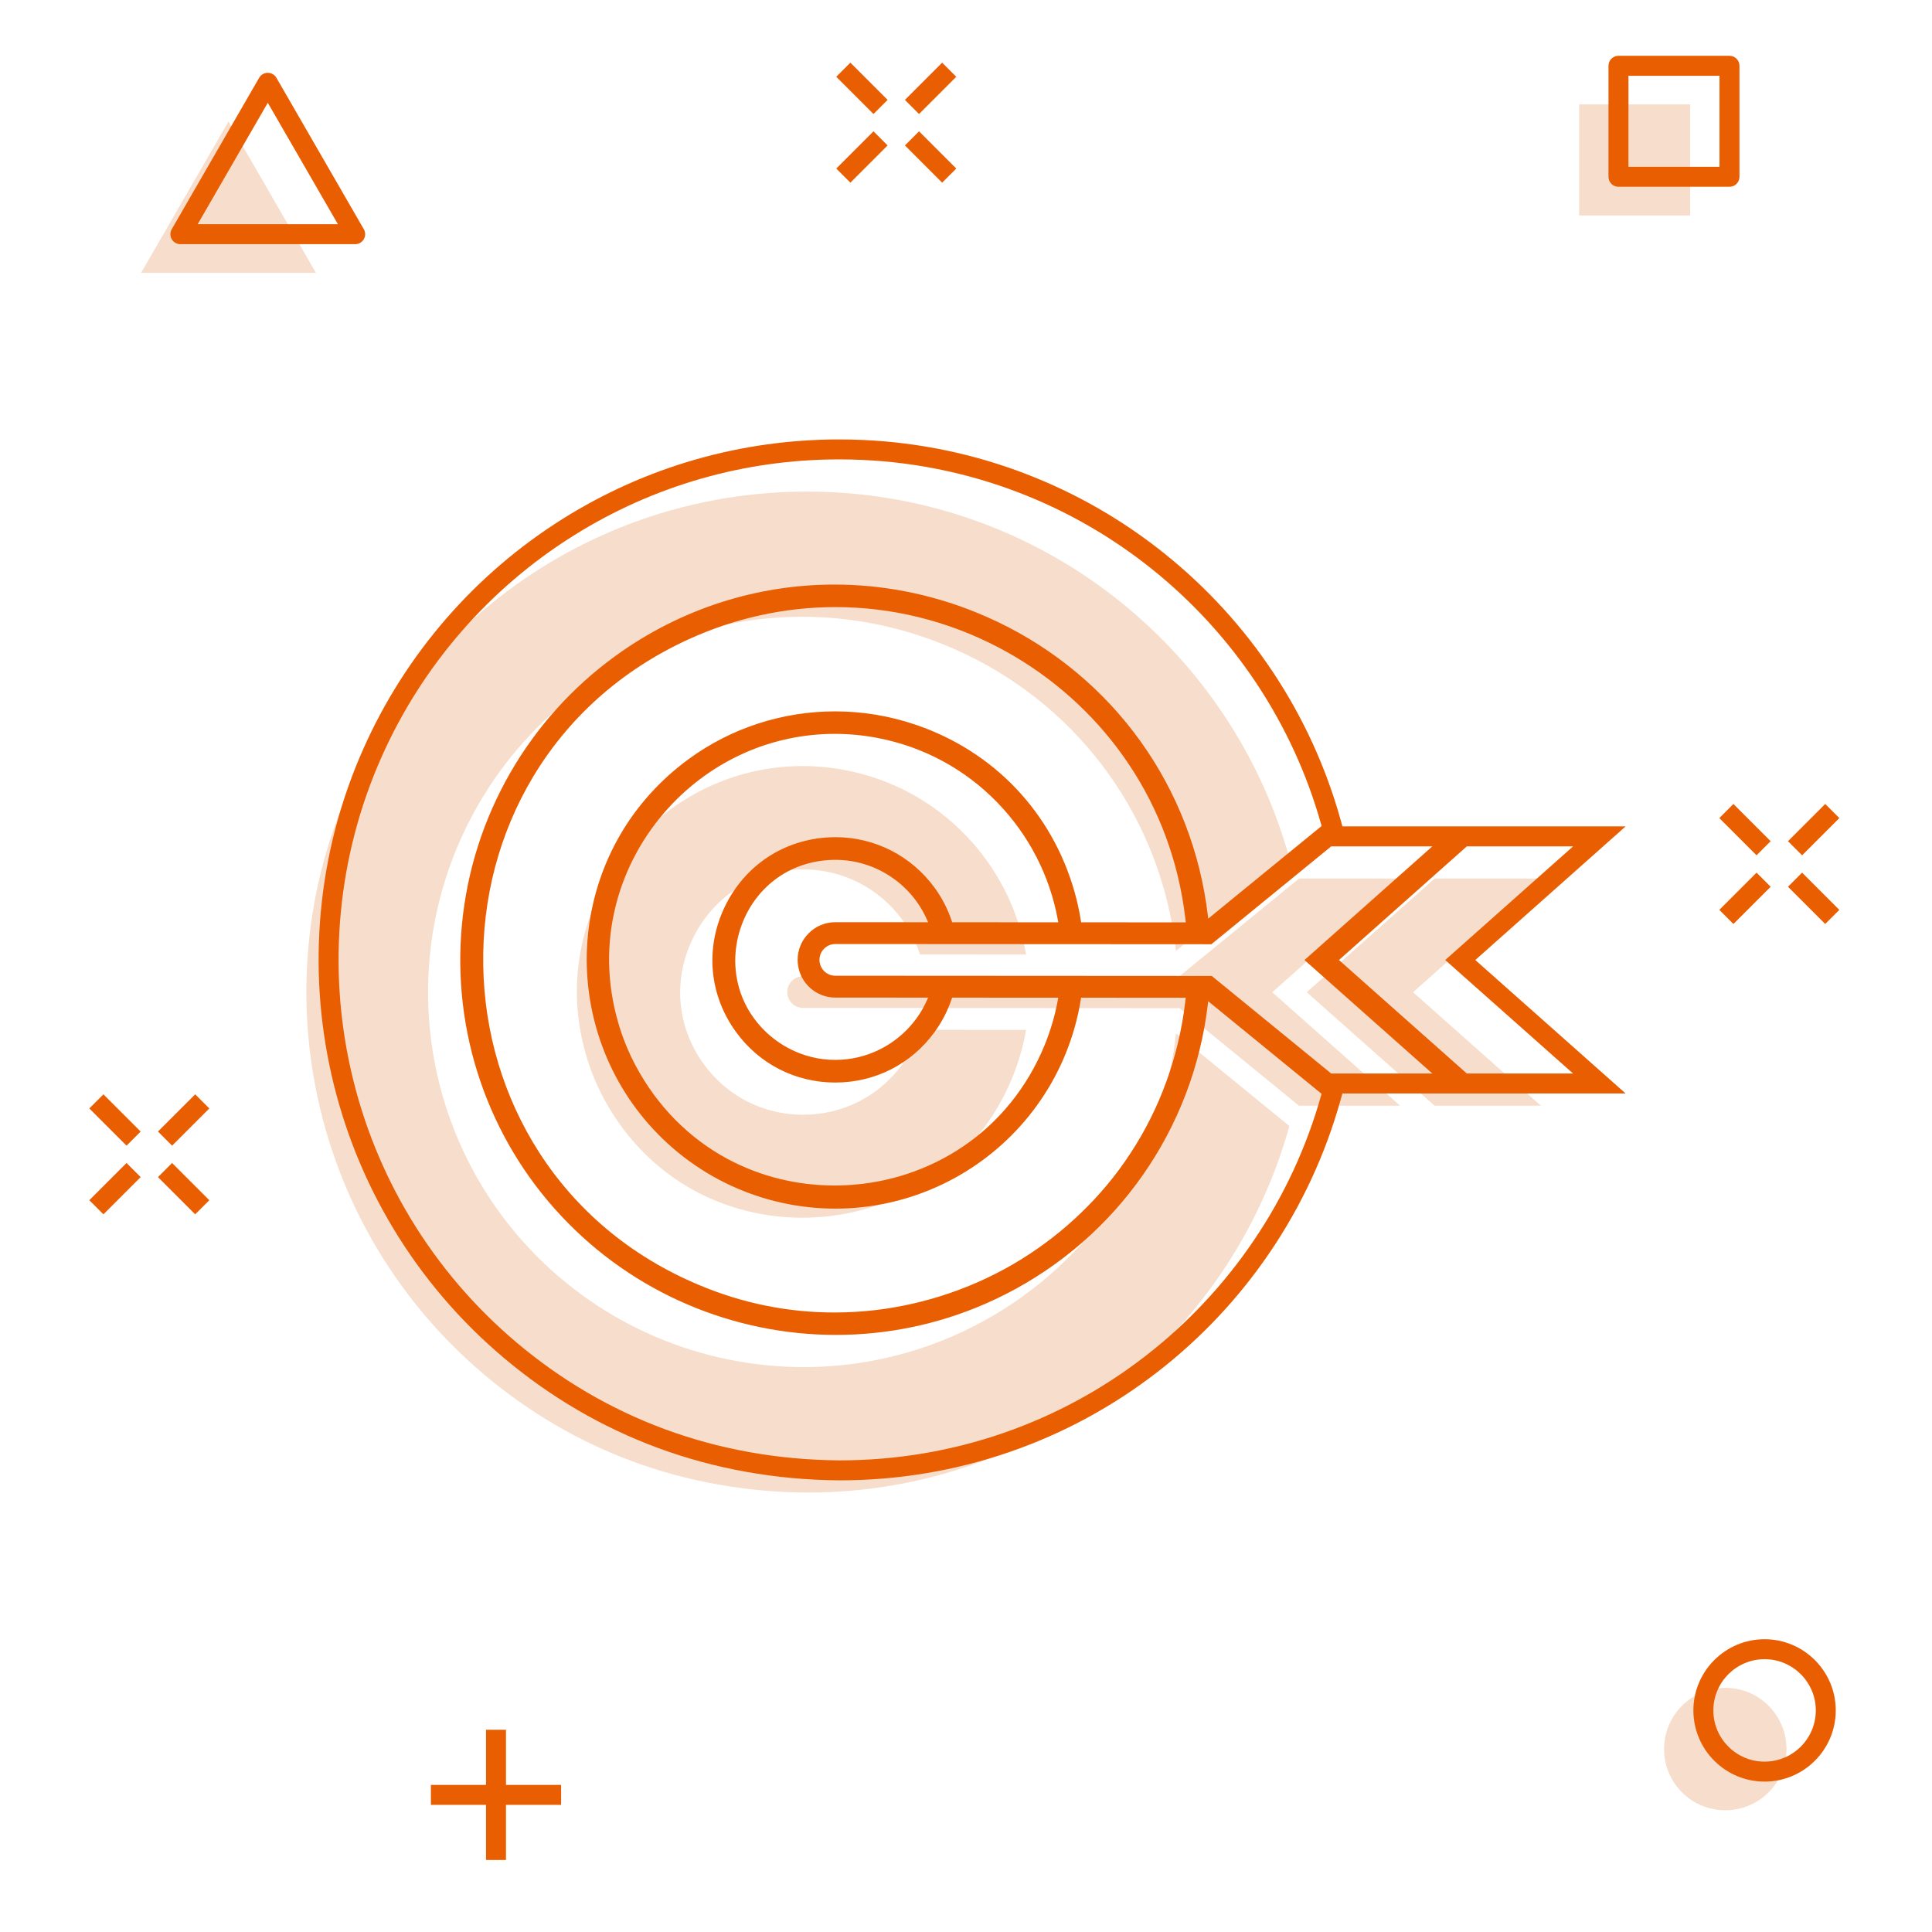
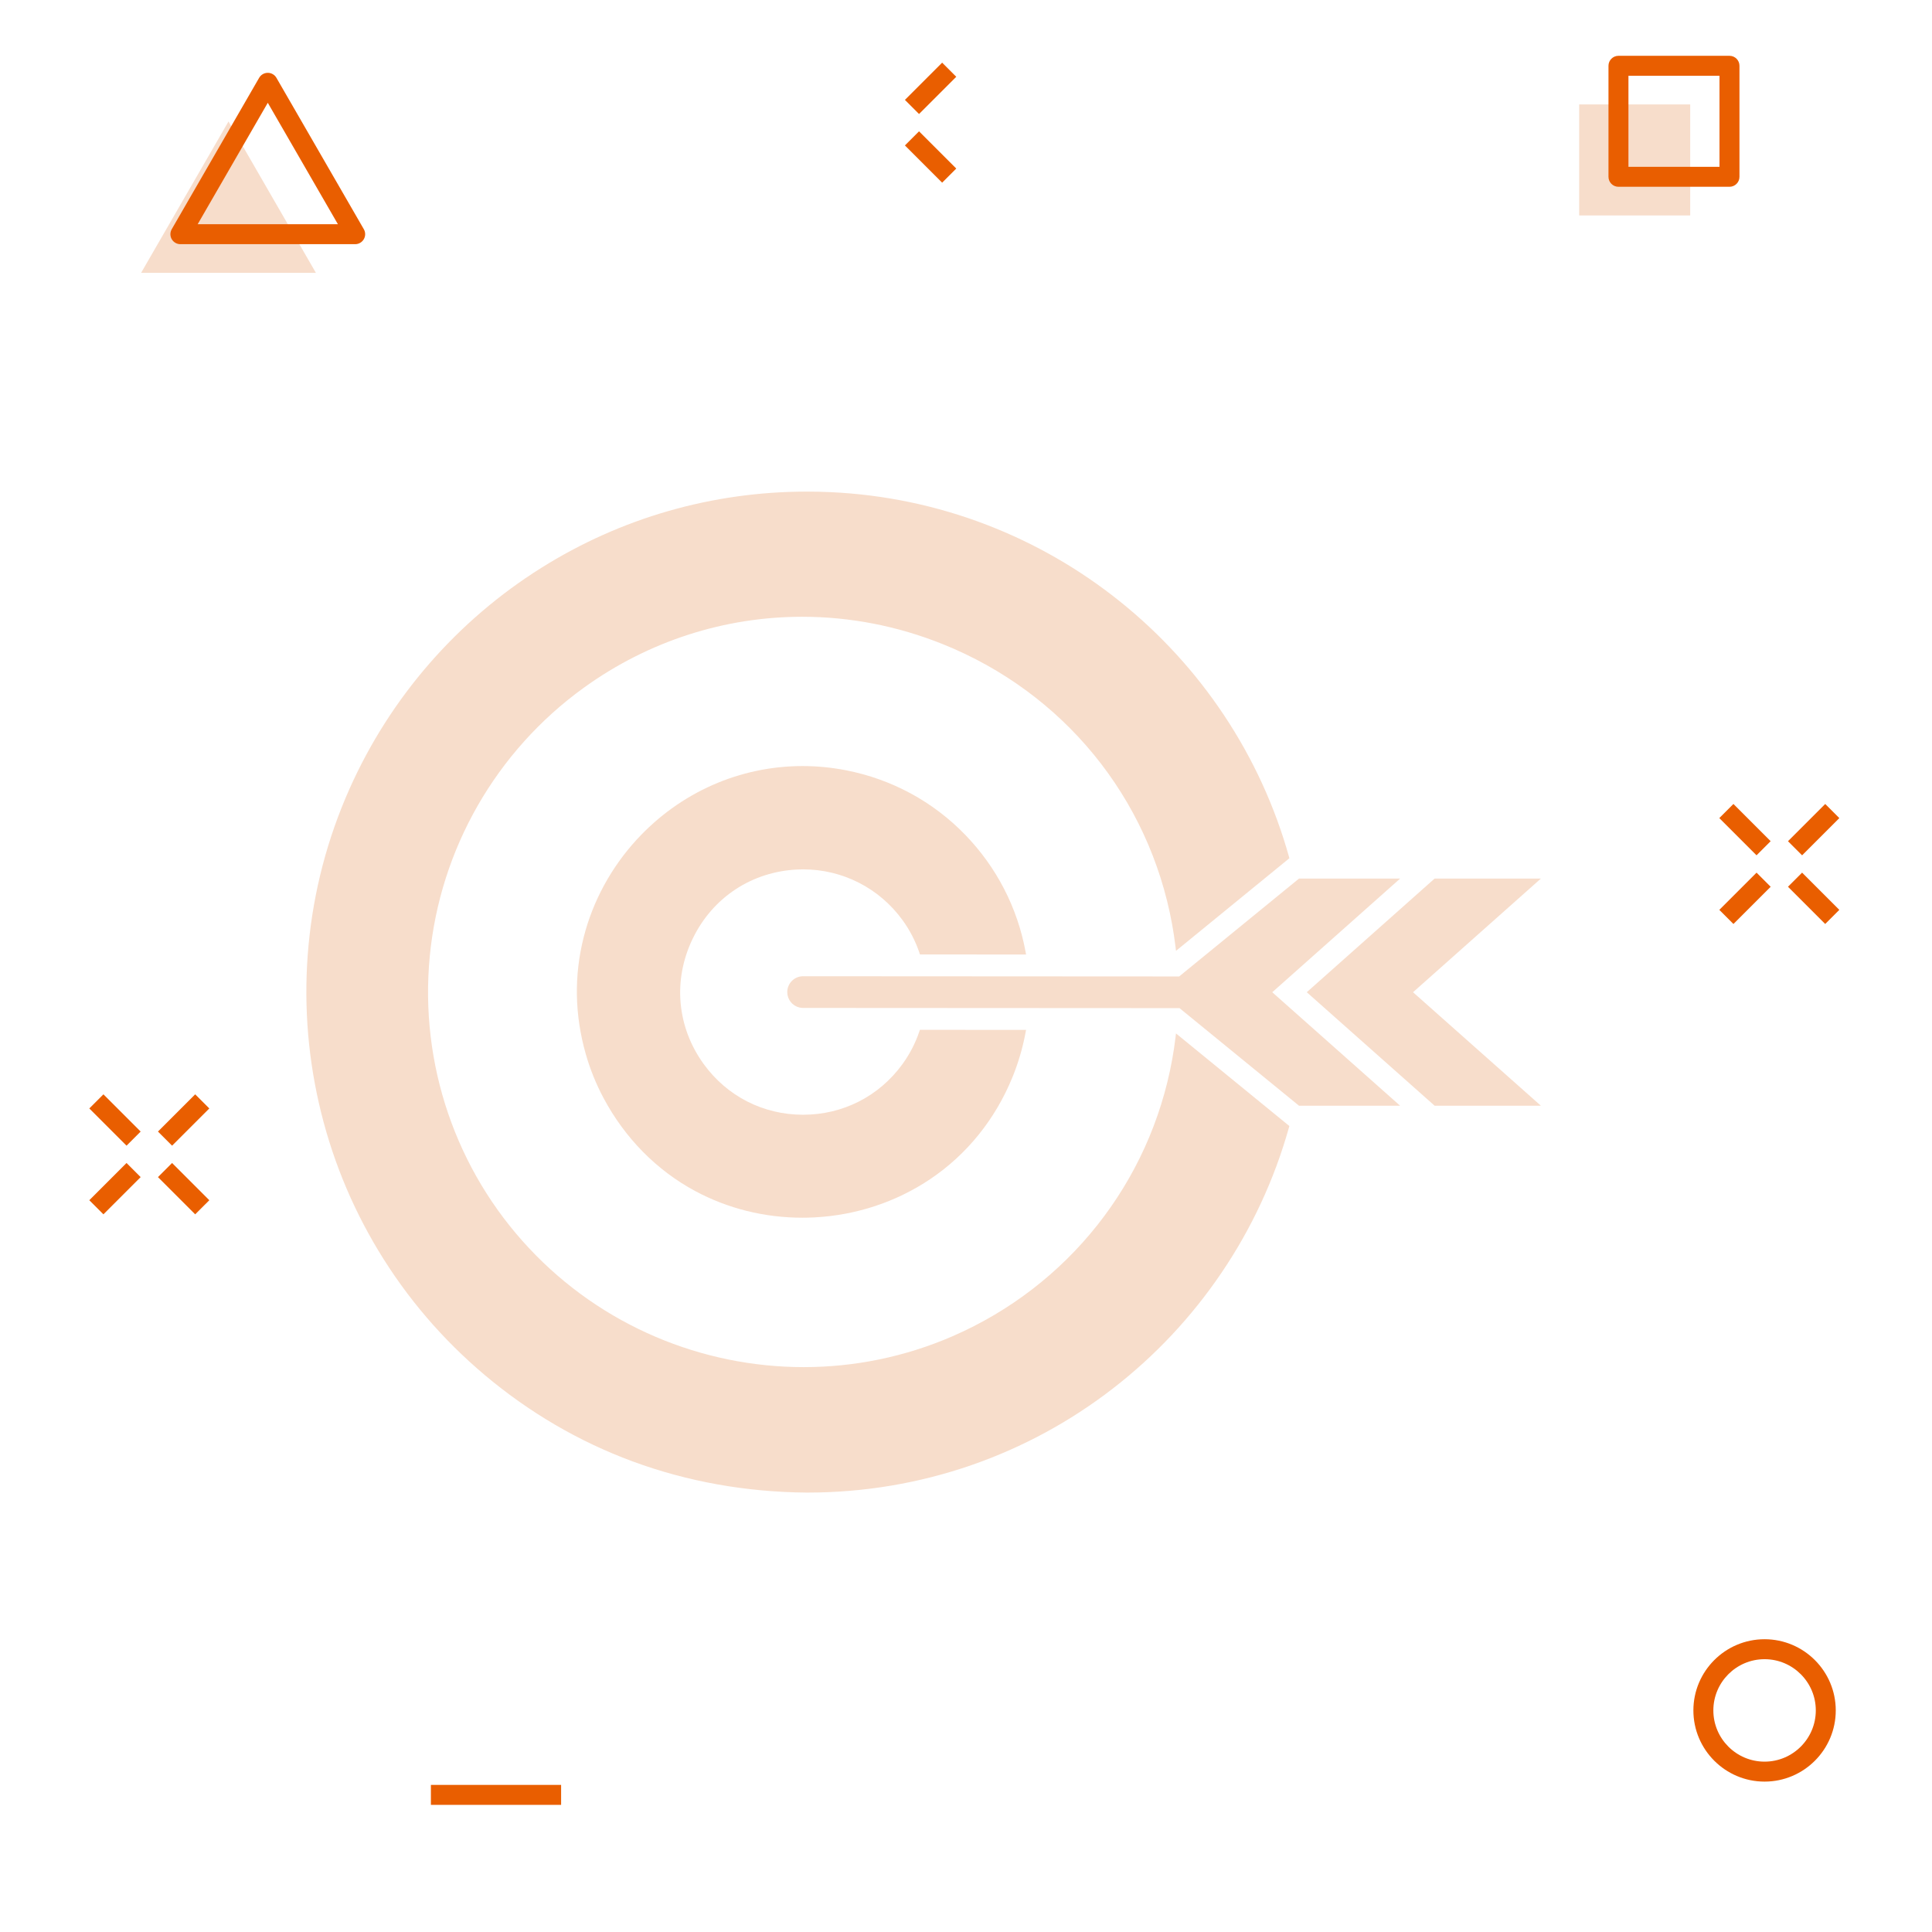
<svg xmlns="http://www.w3.org/2000/svg" width="488" height="488" viewBox="0 0 488 488" fill="none">
  <g clip-path="url(#clip0_214_1125)">
    <path d="M426.923 26.376H398.881V54.418H426.923V26.376Z" fill="#F7DDCB" />
    <path d="M57.718 30.679L35.642 68.915H79.793L57.718 30.679Z" fill="#F7DDCB" />
-     <path d="M446.718 452.723C452.756 446.685 452.756 436.897 446.718 430.859C440.681 424.822 430.892 424.822 424.855 430.859C418.817 436.897 418.817 446.685 424.855 452.723C430.892 458.76 440.681 458.76 446.718 452.723Z" fill="#F7DDCB" />
    <path d="M31.96 293.757L22.557 303.16L26.123 306.726L35.526 297.323L31.96 293.757Z" fill="#E95E00" />
    <path d="M49.304 276.414L39.901 285.817L43.467 289.383L52.87 279.98L49.304 276.414Z" fill="#E95E00" />
    <path d="M43.467 293.759L39.901 297.324L49.304 306.727L52.87 303.162L43.467 293.759Z" fill="#E95E00" />
    <path d="M26.124 276.415L22.559 279.98L31.962 289.384L35.527 285.818L26.124 276.415Z" fill="#E95E00" />
    <path d="M443.684 220.42L434.281 229.823L437.846 233.389L447.25 223.986L443.684 220.42Z" fill="#E95E00" />
    <path d="M461.027 203.076L451.624 212.479L455.19 216.045L464.593 206.642L461.027 203.076Z" fill="#E95E00" />
    <path d="M455.187 220.415L451.621 223.98L461.024 233.384L464.59 229.818L455.187 220.415Z" fill="#E95E00" />
    <path d="M437.843 203.071L434.277 206.637L443.68 216.04L447.246 212.474L437.843 203.071Z" fill="#E95E00" />
-     <path d="M220.632 33.17L211.229 42.573L214.794 46.139L224.197 36.736L220.632 33.17Z" fill="#E95E00" />
    <path d="M237.975 15.825L228.572 25.229L232.138 28.794L241.541 19.391L237.975 15.825Z" fill="#E95E00" />
    <path d="M232.138 33.169L228.572 36.734L237.975 46.138L241.541 42.572L232.138 33.169Z" fill="#E95E00" />
-     <path d="M214.795 15.827L211.229 19.393L220.633 28.796L224.198 25.23L214.795 15.827Z" fill="#E95E00" />
-     <path d="M127.806 436.919H122.763V469.81H127.806V436.919Z" fill="#E95E00" />
+     <path d="M127.806 436.919H122.763H127.806V436.919Z" fill="#E95E00" />
    <path d="M141.73 450.844H108.839V455.886H141.73V450.844Z" fill="#E95E00" />
    <path d="M436.847 47.179H408.805C407.412 47.179 406.283 46.051 406.283 44.658V16.616C406.283 15.224 407.412 14.095 408.805 14.095H436.847C438.239 14.095 439.368 15.224 439.368 16.616V44.658C439.368 46.051 438.239 47.179 436.847 47.179ZM411.326 42.137H434.325V19.137H411.326V42.137Z" fill="#E95E00" />
    <path d="M89.716 61.676H45.563C44.662 61.676 43.831 61.196 43.38 60.416C42.93 59.635 42.93 58.675 43.38 57.894L65.456 19.656C65.906 18.875 66.739 18.395 67.639 18.395C68.538 18.395 69.371 18.875 69.822 19.656L91.897 57.894C92.348 58.675 92.348 59.635 91.897 60.416C91.447 61.196 90.614 61.676 89.714 61.676H89.716ZM49.931 56.634H85.35L67.64 25.959L49.931 56.634Z" fill="#E95E00" />
    <path d="M445.71 450.012C435.796 450.012 427.729 441.946 427.729 432.031C427.729 422.116 435.796 414.05 445.71 414.05C455.625 414.05 463.691 422.116 463.691 432.031C463.691 441.946 455.625 450.012 445.71 450.012ZM445.71 419.092C438.576 419.092 432.772 424.896 432.772 432.031C432.772 439.166 438.576 444.97 445.71 444.97C452.845 444.97 458.649 439.166 458.649 432.031C458.649 424.896 452.845 419.092 445.71 419.092Z" fill="#E95E00" />
    <path d="M227.954 232.389C229.802 234.933 231.245 237.728 232.244 240.696L232.374 241.084L259.173 241.098L259.05 240.425C257.002 229.289 251.743 219.08 243.84 210.902C235.678 202.457 225.231 196.802 213.633 194.551C209.989 193.844 206.334 193.497 202.717 193.497C186.951 193.497 171.831 200.079 160.806 212.098C154.38 219.102 149.762 227.597 147.451 236.664C144.967 246.404 145.141 256.366 147.968 266.271C149.058 270.094 150.562 273.815 152.438 277.335C157.848 287.481 165.855 295.609 175.592 300.842C183.834 305.272 193.131 307.578 202.647 307.578C203.639 307.578 204.635 307.554 205.632 307.504C216.229 306.967 226.396 303.606 235.034 297.783C244.231 291.582 251.377 282.729 255.697 272.179C257.205 268.498 258.331 264.672 259.043 260.81L259.167 260.138L232.355 260.124L232.224 260.511C231.227 263.463 229.796 266.238 227.971 268.758C222.071 276.9 212.913 281.57 202.848 281.57C192.784 281.57 183.641 276.9 177.741 268.758C170.959 259.398 169.918 247.569 174.959 237.118C179.989 226.686 189.899 220.147 201.466 219.625C201.938 219.603 202.409 219.592 202.879 219.592C212.794 219.592 222.082 224.308 227.953 232.389H227.954Z" fill="#F7DDCB" />
    <path d="M308.514 321.524C316.165 310.233 321.906 297.871 325.576 284.781L325.676 284.421L297.041 261.031L296.917 262.06C296.694 263.909 296.416 265.755 296.092 267.551C290.461 298.695 269.735 324.844 240.655 337.496C228.538 342.765 215.724 345.317 203.013 345.317C177.292 345.317 151.988 334.869 133.689 315.339C115.122 295.575 105.961 268.691 108.551 241.581C111.144 214.458 125.309 189.733 147.415 173.748C163.818 161.883 183.101 155.789 202.627 155.789C214.577 155.789 226.617 158.07 238.149 162.708C268.577 174.942 290.231 201.416 296.073 233.523C296.406 235.356 296.691 237.248 296.919 239.145L297.042 240.173L325.686 216.776L325.585 216.417C322.028 203.709 316.507 191.679 309.177 180.66C301.966 169.818 293.159 160.18 282.999 152.012C272.763 143.783 261.381 137.231 249.171 132.539C236.59 127.707 223.349 124.936 209.812 124.31C207.815 124.217 205.822 124.172 203.834 124.172C179.974 124.172 156.879 130.786 136.698 143.451C126.137 150.08 116.627 158.216 108.434 167.636C100.159 177.149 93.369 187.812 88.251 199.324C82.678 211.857 79.207 225.129 77.932 238.771C76.683 252.135 77.566 265.56 80.554 278.673C83.555 291.837 88.608 304.363 95.572 315.897C102.73 327.757 111.768 338.327 122.434 347.313C133.673 356.782 146.226 364.117 159.743 369.114C173.575 374.228 188.4 376.883 203.81 377.008H203.911C218.175 377.008 232.155 374.664 245.459 370.043C258.293 365.584 270.274 359.092 281.068 350.747C291.72 342.513 300.953 332.681 308.512 321.526L308.514 321.524Z" fill="#F7DDCB" />
    <path d="M321.359 250.626L353.66 221.915H328.115L297.846 246.639L202.858 246.585C200.652 246.585 198.857 248.379 198.855 250.587C198.855 252.454 200.122 254.058 201.938 254.486C202.237 254.556 202.546 254.592 202.855 254.592L297.938 254.645L328.113 279.292H353.65L321.358 250.627L321.359 250.626Z" fill="#F7DDCB" />
    <path d="M356.913 250.625L389.214 221.913H362.371L330.073 250.622L362.208 279.147L362.369 279.29H389.207L356.913 250.625Z" fill="#F7DDCB" />
-     <path d="M400.689 267.386L372.642 242.49L400.7 217.55L410.613 208.739H339.085L338.677 207.283L338.576 206.923C334.876 193.707 329.133 181.193 321.511 169.733C314.014 158.462 304.857 148.44 294.294 139.948C283.649 131.391 271.813 124.578 259.114 119.7C246.029 114.672 232.256 111.793 218.18 111.14C216.116 111.044 214.026 110.997 211.968 110.997C199.615 110.997 187.389 112.708 175.63 116.082C163.853 119.461 152.59 124.497 142.151 131.046C131.17 137.938 121.281 146.398 112.762 156.192C104.159 166.084 97.098 177.17 91.777 189.142C85.981 202.177 82.371 215.981 81.046 230.168C79.748 244.067 80.665 258.027 83.774 271.66C86.895 285.35 92.149 298.373 99.39 310.369C106.835 322.704 116.232 333.694 127.321 343.036C139.007 352.881 152.066 360.51 166.132 365.71C180.513 371.026 195.913 373.788 211.906 373.917H211.926H211.945H212.046C226.876 373.917 241.412 371.478 255.25 366.672C268.6 362.034 281.062 355.282 292.288 346.602C303.362 338.041 312.963 327.819 320.821 316.221C328.777 304.479 334.747 291.624 338.563 278.009L338.664 277.651L339.071 276.201H410.618L400.689 267.388V267.386ZM333.709 276.647C330.039 289.738 324.299 302.099 316.647 313.39C309.088 324.546 299.853 334.377 289.204 342.612C278.409 350.956 266.429 357.448 253.594 361.907C240.29 366.529 226.31 368.873 212.046 368.873H211.945C196.536 368.749 181.71 366.093 167.879 360.978C154.361 355.981 141.808 348.647 130.569 339.178C119.903 330.192 110.866 319.622 103.707 307.762C96.743 296.227 91.691 283.702 88.689 270.537C85.7 257.425 84.818 244 86.067 230.635C87.343 216.994 90.814 203.722 96.387 191.188C101.504 179.675 108.294 169.014 116.569 159.501C124.762 150.081 134.272 141.944 144.834 135.316C165.016 122.651 188.11 116.036 211.97 116.036C213.957 116.036 215.95 116.082 217.948 116.175C231.483 116.803 244.726 119.571 257.306 124.404C269.516 129.095 280.898 135.648 291.135 143.877C301.295 152.044 310.101 161.684 317.312 172.524C324.642 183.545 330.162 195.576 333.721 208.282L333.821 208.641L305.178 232.037L305.054 231.009C304.826 229.113 304.541 227.222 304.208 225.388C298.365 193.28 276.712 166.806 246.284 154.572C234.753 149.936 222.712 147.654 210.763 147.654C191.236 147.654 171.952 153.747 155.55 165.612C133.444 181.598 119.279 206.323 116.686 233.446C114.095 260.556 123.258 287.44 141.824 307.204C160.124 326.734 185.429 337.182 211.148 337.182C223.859 337.182 236.672 334.63 248.791 329.361C277.872 316.707 298.596 290.56 304.228 259.416C304.553 257.62 304.829 255.772 305.052 253.924L305.176 252.896L333.812 276.286L333.711 276.645L333.709 276.647ZM203.563 248.406C204.887 250.059 206.751 251.237 208.809 251.722C209.521 251.889 210.255 251.974 210.989 251.975L234.429 251.988L234.069 252.79C231.688 258.093 227.478 262.458 222.216 265.078C218.702 266.828 214.854 267.72 210.987 267.72C208.931 267.72 206.868 267.468 204.85 266.959C201.043 265.999 197.46 264.136 194.483 261.574C190.382 258.043 187.581 253.487 186.382 248.395C185.265 243.645 185.556 238.648 187.228 233.941C188.89 229.257 191.796 225.226 195.626 222.282C199.753 219.11 204.822 217.352 210.283 217.197C210.527 217.191 210.769 217.188 211.011 217.188C215.817 217.188 220.487 218.551 224.56 221.148C228.762 223.828 232.051 227.631 234.073 232.146L234.432 232.948L210.998 232.935C205.749 232.935 201.476 237.204 201.473 242.45C201.473 244.608 202.214 246.725 203.563 248.406ZM211.015 211.46C210.545 211.46 210.074 211.47 209.601 211.493C198.034 212.015 188.124 218.554 183.095 228.986C178.055 239.437 179.095 251.266 185.876 260.626C191.776 268.767 200.928 273.438 210.984 273.438C221.04 273.438 230.206 268.767 236.106 260.626C237.931 258.106 239.363 255.331 240.36 252.379L240.49 251.992L267.302 252.006L267.179 252.678C266.466 256.541 265.34 260.366 263.833 264.047C259.51 274.596 252.366 283.45 243.169 289.651C234.531 295.474 224.365 298.835 213.767 299.372C212.77 299.422 211.774 299.446 210.782 299.446C201.266 299.446 191.97 297.14 183.727 292.71C173.99 287.477 165.984 279.349 160.573 269.203C158.696 265.685 157.193 261.962 156.103 258.139C153.278 248.234 153.104 238.272 155.586 228.532C157.897 219.465 162.516 210.97 168.941 203.966C179.966 191.947 195.086 185.363 210.852 185.365C214.47 185.365 218.125 185.712 221.769 186.419C233.367 188.669 243.813 194.323 251.976 202.77C259.878 210.948 265.137 221.155 267.185 232.293L267.309 232.966L240.509 232.952L240.379 232.564C239.38 229.596 237.936 226.801 236.09 224.257C230.221 216.176 220.931 211.46 211.016 211.46H211.015ZM231.335 183.078C224.675 180.802 217.783 179.685 210.933 179.685C197.751 179.685 184.729 183.823 173.866 191.797C159.77 202.149 150.823 217.376 148.674 234.671C146.551 251.766 151.61 269.169 162.555 282.423C174.818 297.275 192.715 305.283 211 305.283C220.096 305.283 229.292 303.3 237.934 299.191C254.251 291.432 266.447 277.041 271.39 259.709C272.06 257.36 272.599 254.929 272.991 252.485L273.067 252.005L299.5 252.019L299.429 252.652C299.209 254.581 298.925 256.514 298.585 258.393C296.112 272.066 290.741 284.549 282.621 295.494C275.003 305.76 264.968 314.446 253.601 320.613C242.126 326.838 229.219 330.55 216.269 331.349C214.419 331.462 212.576 331.519 210.74 331.519C199.025 331.519 187.586 329.205 176.661 324.614C167.986 320.995 160.074 316.201 153.143 310.365C146.547 304.81 140.837 298.316 136.173 291.061C127.223 277.137 122.342 260.828 122.059 243.901C121.776 226.99 126.099 210.552 134.563 196.363C138.978 188.963 144.466 182.286 150.875 176.516C157.61 170.453 165.367 165.393 173.932 161.477C185.813 156.048 198.431 153.342 211.021 153.342C225.123 153.342 239.19 156.737 252.142 163.498C263.872 169.621 274.251 178.395 282.163 188.872C290.538 199.963 296.058 212.592 298.572 226.411C298.926 228.361 299.221 230.359 299.445 232.346L299.517 232.979L273.082 232.965L273.005 232.485C272.608 229.997 272.06 227.522 271.374 225.126C265.651 205.14 251.058 189.812 231.338 183.071L231.335 183.078ZM336.248 271.157L306.074 246.51L210.99 246.456C210.681 246.456 210.372 246.42 210.073 246.35C208.256 245.923 206.989 244.32 206.99 242.451C206.99 240.245 208.788 238.45 210.994 238.45L305.981 238.503L336.25 213.78H361.795L329.495 242.49L361.787 271.155H336.25L336.248 271.157ZM370.503 271.157L370.342 271.014L338.207 242.489L370.504 213.781H397.348L365.047 242.492L397.34 271.157H370.503Z" fill="#E95E00" />
  </g>
  <defs>
    <clipPath id="clip0_214_1125">
      <rect width="488" height="488" fill="white" />
    </clipPath>
  </defs>
</svg>